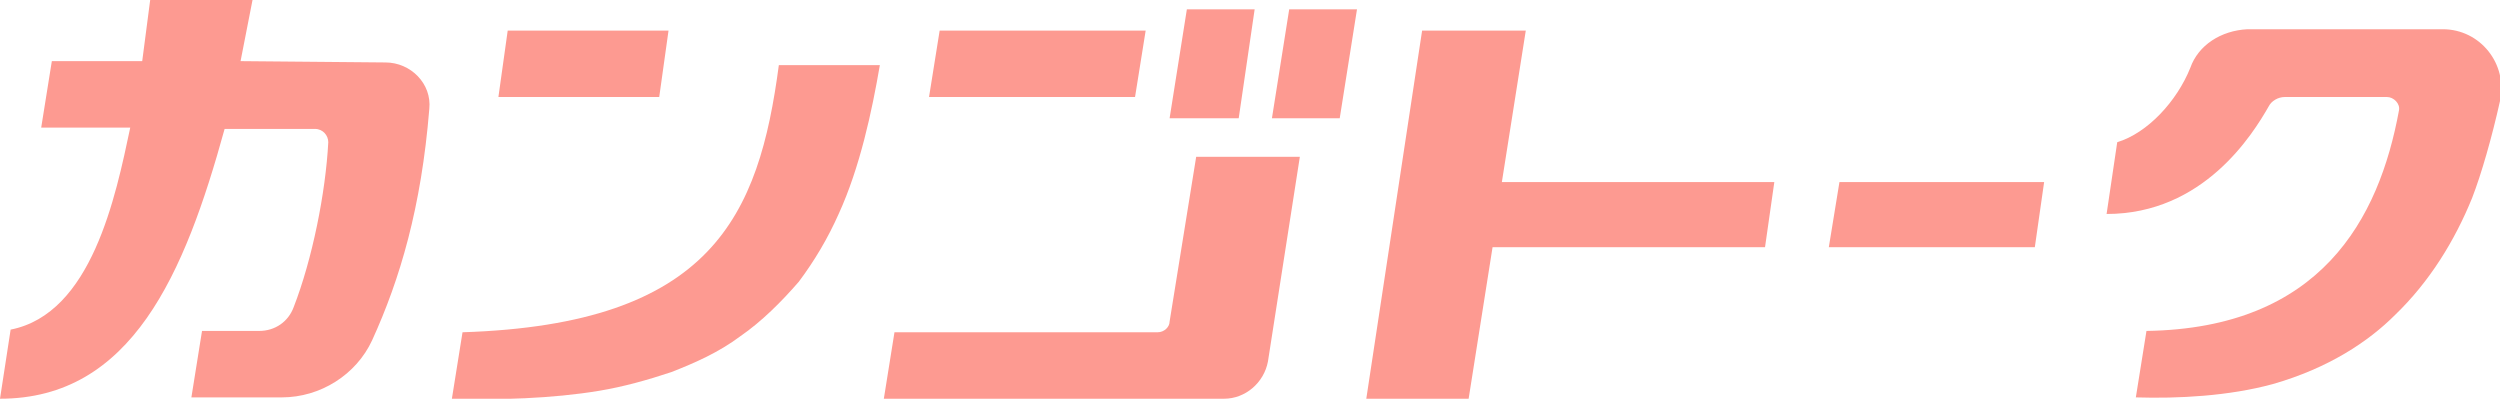
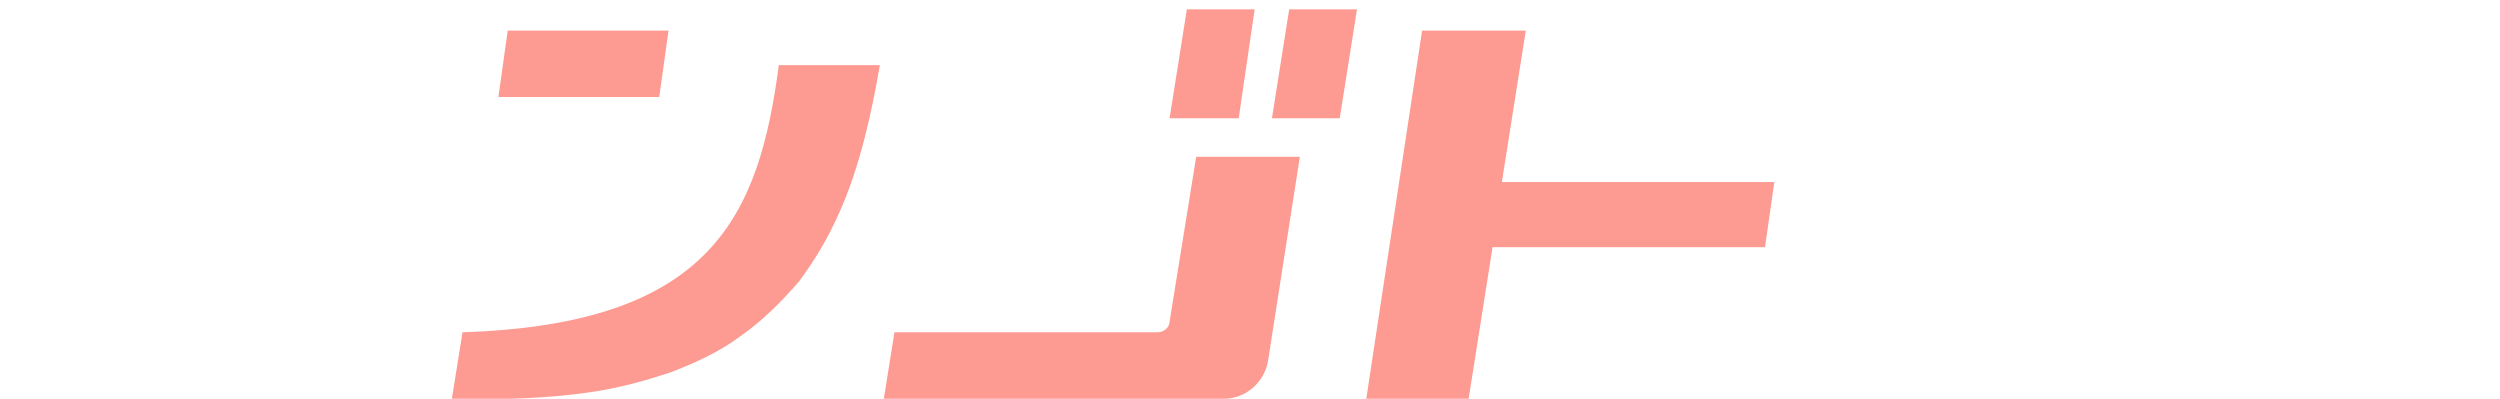
<svg xmlns="http://www.w3.org/2000/svg" version="1.1" id="レイヤー_1" x="0px" y="0px" viewBox="0 0 188.1 30" style="enable-background:new 0 0 188.1 30;" xml:space="preserve">
  <style type="text/css">
	.st0{fill:#FD9A91;}
</style>
  <g>
-     <path class="st0" d="M18.1,4.6c0.3-1.5,0.6-3.1,0.9-4.6L19,0h-7.7c-0.2,1.5-0.4,3.1-0.6,4.6H3.9l-0.8,5h6.7c-1.1,5.2-2.9,14-9,15.2   L0,30c9.9,0,13.9-9.4,16.9-20.3l6.8,0c0.6,0,1,0.5,1,1c-0.2,3.8-1.2,8.8-2.6,12.4l0,0c-0.4,1.1-1.4,1.8-2.6,1.8l-4.3,0l-0.8,5h6.8   c2.9,0,5.6-1.7,6.8-4.3c2.1-4.6,3.7-10,4.3-17.4c0.2-1.9-1.4-3.5-3.3-3.5L18.1,4.6z" />
    <g>
      <polygon class="st0" points="49.6,7.3 37.5,7.3 38.2,2.3 50.3,2.3   " />
      <path class="st0" d="M34.8,25L34,30c3.5,0.1,7.5,0,11.1-0.6c1.8-0.3,3.6-0.8,5.4-1.4c1.8-0.7,3.6-1.5,5.2-2.7    c1.6-1.1,3.1-2.6,4.4-4.1c1.2-1.6,2.2-3.3,3-5.1c1.6-3.5,2.5-7.7,3.1-11.2h-7.6C57.1,16.2,53.6,24.4,34.8,25z" />
    </g>
    <g>
      <polygon class="st0" points="95.7,8.9 100.8,8.9 102.1,0.7 97,0.7   " />
      <polygon class="st0" points="94.4,0.7 89.3,0.7 88,8.9 93.2,8.9   " />
-       <polygon class="st0" points="86.2,2.3 70.7,2.3 69.9,7.3 85.4,7.3   " />
      <path class="st0" d="M87.1,25l-19.8,0l-0.8,5h25.6c1.6,0,3-1.2,3.3-2.8l2.4-15.4h-7.8L88,24.2C88,24.6,87.6,25,87.1,25z" />
    </g>
-     <polygon class="st0" points="137.6,18.6 153.1,18.6 153.8,13.7 138.4,13.7  " />
    <polygon class="st0" points="114.8,2.3 107,2.3 102.8,30 110.5,30 112.3,18.6 132.8,18.6 133.5,13.7 113,13.7  " />
-     <path class="st0" d="M164.8,5.1c-1,2.5-3.2,4.9-5.5,5.6c0,0,0,0,0,0l-0.8,5.4c7.3,0,11-6,12.2-8.1c0.2-0.4,0.7-0.7,1.2-0.7l7.7,0   c0.5,0,1,0.5,0.9,1c-1.5,8.2-5.9,16.4-19,16.6l-0.8,5c3.2,0.1,7-0.1,10.3-1c4.2-1.2,7.2-3.2,9.2-5.2c2.6-2.5,4.5-5.6,5.8-8.8   c0.7-1.8,1.5-4.6,2.1-7.3c0.6-2.8-1.5-5.4-4.3-5.4l-14.7,0C167.1,2.3,165.4,3.4,164.8,5.1z" />
  </g>
</svg>